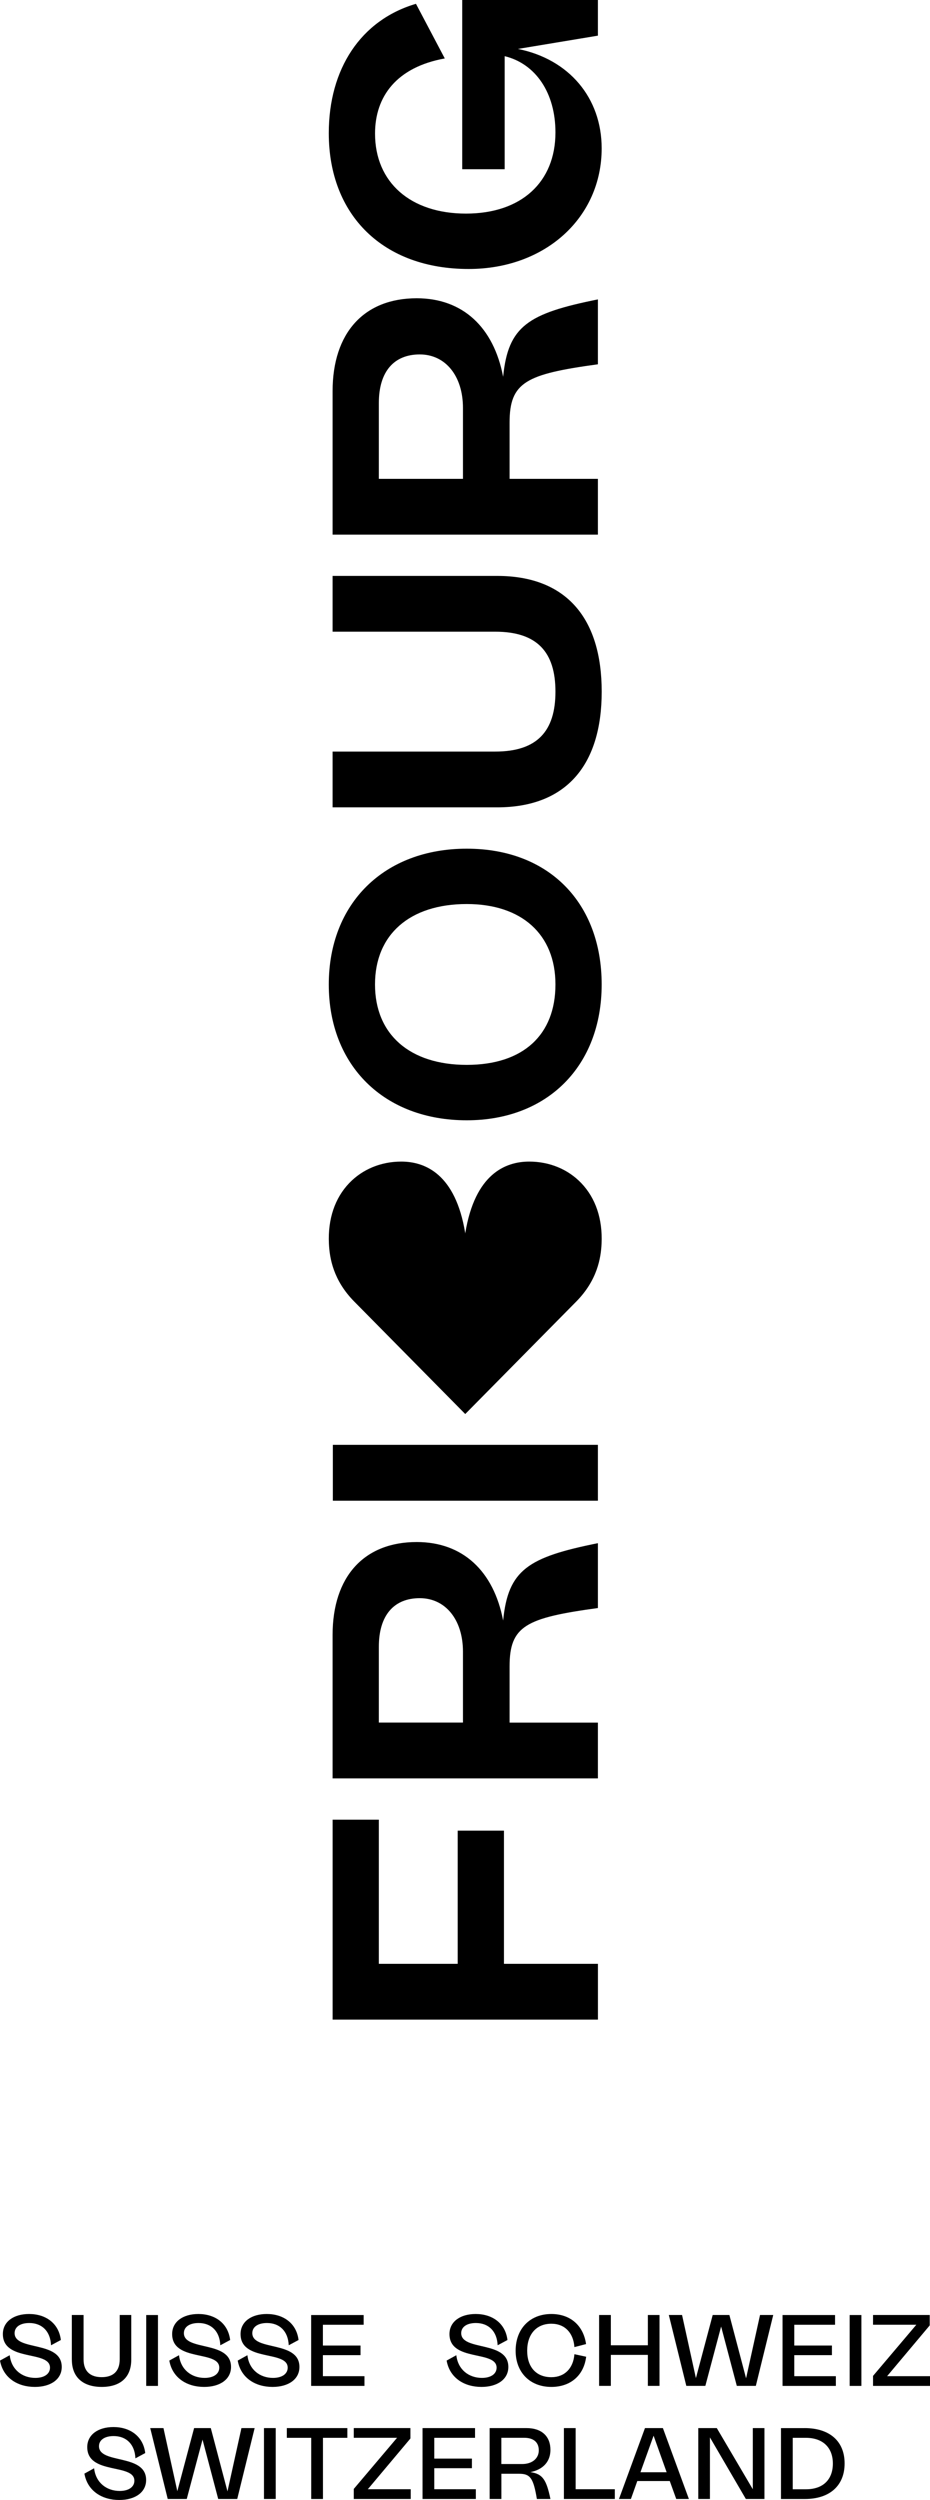
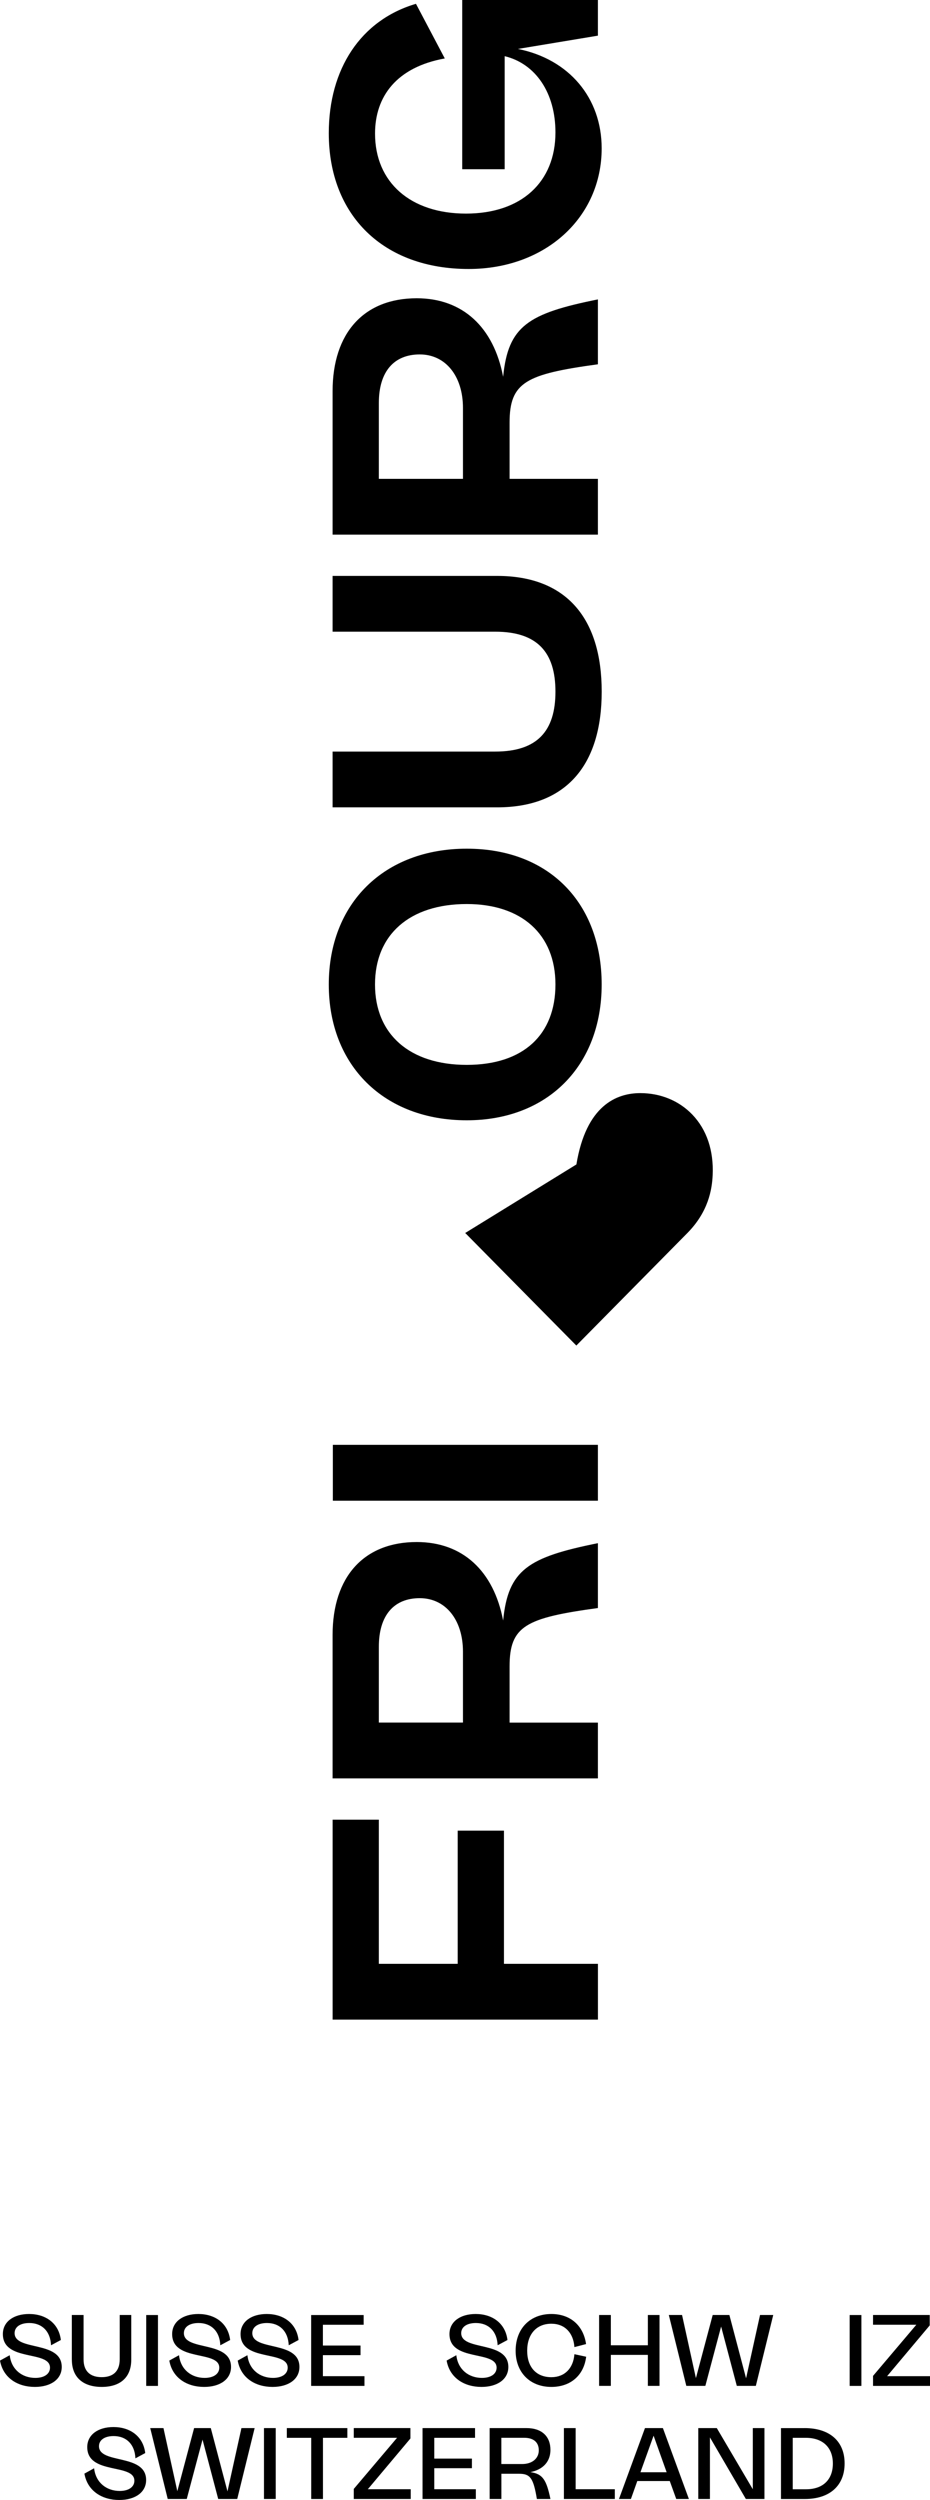
<svg xmlns="http://www.w3.org/2000/svg" xmlns:ns1="http://sodipodi.sourceforge.net/DTD/sodipodi-0.dtd" xmlns:ns2="http://www.inkscape.org/namespaces/inkscape" id="Logo" viewBox="0 0 285.89 767.78" version="1.1" ns1:docname="FRI-CH-vert.svg" width="285.89" height="767.78" ns2:version="1.2.2 (732a01da63, 2022-12-09)">
  <defs id="defs69" />
  <ns1:namedview id="namedview67" pagecolor="#505050" bordercolor="#eeeeee" borderopacity="1" ns2:showpageshadow="0" ns2:pageopacity="0" ns2:pagecheckerboard="0" ns2:deskcolor="#505050" showgrid="false" ns2:zoom="0.81914565" ns2:cx="142.83174" ns2:cy="384.547" ns2:window-width="2560" ns2:window-height="1009" ns2:window-x="-8" ns2:window-y="-8" ns2:window-maximized="1" ns2:current-layer="Logo" />
  <path d="m 0,724.97 2.99,-1.65 c 0.5,4.48 3.89,6.97 7.87,6.97 2.83,0 4.51,-1.28 4.51,-3.14 0,-5.44 -14.49,-1.71 -14.49,-10.33 0,-3.76 3.27,-6.16 8.06,-6.16 5.1,0 9.14,2.83 9.77,7.99 l -3.02,1.62 c -0.19,-4.35 -2.83,-6.84 -6.69,-6.84 -2.83,0 -4.51,1.24 -4.51,3.11 0,5.6 14.49,2.18 14.49,10.39 0,3.73 -3.3,6.13 -8.27,6.13 -5.29,0 -9.77,-2.77 -10.7,-8.09 z" id="path2" />
  <path d="m 22.08,724.69 v -13.72 h 3.61 v 13.62 c 0,3.67 2.05,5.47 5.57,5.47 3.52,0 5.54,-1.8 5.54,-5.47 v -13.62 h 3.55 v 13.72 c 0,5.51 -3.45,8.37 -9.08,8.37 -5.63,0 -9.18,-2.86 -9.18,-8.37 z" id="path4" />
  <path d="m 44.95,732.75 v -21.77 h 3.61 v 21.77 z" id="path6" />
  <path d="m 52.04,724.97 2.99,-1.65 c 0.5,4.48 3.89,6.97 7.87,6.97 2.83,0 4.51,-1.28 4.51,-3.14 0,-5.44 -14.49,-1.71 -14.49,-10.33 0,-3.76 3.27,-6.16 8.06,-6.16 5.1,0 9.14,2.83 9.77,7.99 l -3.02,1.62 c -0.19,-4.35 -2.83,-6.84 -6.69,-6.84 -2.83,0 -4.51,1.24 -4.51,3.11 0,5.6 14.49,2.18 14.49,10.39 0,3.73 -3.3,6.13 -8.27,6.13 -5.29,0 -9.77,-2.77 -10.7,-8.09 z" id="path8" />
  <path d="m 73.07,724.97 2.99,-1.65 c 0.5,4.48 3.89,6.97 7.87,6.97 2.83,0 4.51,-1.28 4.51,-3.14 0,-5.44 -14.49,-1.71 -14.49,-10.33 0,-3.76 3.27,-6.16 8.06,-6.16 5.1,0 9.14,2.83 9.77,7.99 l -3.02,1.62 c -0.19,-4.35 -2.83,-6.84 -6.69,-6.84 -2.83,0 -4.51,1.24 -4.51,3.11 0,5.6 14.49,2.18 14.49,10.39 0,3.73 -3.3,6.13 -8.27,6.13 -5.29,0 -9.77,-2.77 -10.7,-8.09 z" id="path10" />
  <path d="m 99.26,729.76 h 12.78 v 2.99 H 95.65 v -21.77 h 16.14 v 2.99 H 99.26 v 6.38 h 11.57 v 2.95 H 99.26 v 6.47 z" id="path12" />
  <path d="m 137.29,724.97 2.99,-1.65 c 0.5,4.48 3.89,6.97 7.87,6.97 2.83,0 4.51,-1.28 4.51,-3.14 0,-5.44 -14.49,-1.71 -14.49,-10.33 0,-3.76 3.27,-6.16 8.06,-6.16 5.1,0 9.14,2.83 9.77,7.99 l -3.02,1.62 c -0.19,-4.35 -2.83,-6.84 -6.69,-6.84 -2.83,0 -4.51,1.24 -4.51,3.11 0,5.6 14.49,2.18 14.49,10.39 0,3.73 -3.3,6.13 -8.27,6.13 -5.29,0 -9.77,-2.77 -10.7,-8.09 z" id="path14" />
  <path d="m 158.51,721.95 c 0,-6.78 4.42,-11.29 10.98,-11.29 5.85,0 9.86,3.55 10.67,9.24 l -3.58,0.93 c -0.31,-4.32 -2.89,-7.18 -7.09,-7.18 -4.57,0 -7.43,3.2 -7.43,8.3 0,5.1 2.86,8.12 7.43,8.12 4.11,0 6.75,-2.74 7.09,-7.06 l 3.61,0.78 c -0.68,5.63 -4.7,9.27 -10.7,9.27 -6.56,0 -10.98,-4.45 -10.98,-11.1 z" id="path16" />
  <path d="m 199.16,710.97 h 3.58 v 21.77 h -3.58 v -9.52 h -11.38 v 9.52 h -3.61 v -21.77 h 3.61 v 9.3 h 11.38 z" id="path18" />
  <path d="m 233.66,710.97 h 4.04 l -5.35,21.77 h -5.85 l -4.82,-18.23 -4.85,18.23 h -5.85 l -5.38,-21.77 h 4.07 l 4.26,19.38 5.16,-19.38 h 5.13 l 5.13,19.44 4.29,-19.44 z" id="path20" />
-   <path d="m 244.17,729.76 h 12.78 v 2.99 h -16.39 v -21.77 h 16.14 v 2.99 h -12.53 v 6.38 h 11.57 v 2.95 h -11.57 v 6.47 z" id="path22" />
  <path d="m 261.19,732.75 v -21.77 h 3.61 v 21.77 z" id="path24" />
  <path d="m 272.7,729.76 h 13.19 v 2.99 h -17.51 v -3.08 l 13.31,-15.71 h -13.31 v -2.99 h 17.42 v 3.2 l -13.09,15.58 z" id="path26" />
  <path d="m 25.94,759.69 2.99,-1.65 c 0.5,4.48 3.89,6.97 7.87,6.97 2.83,0 4.51,-1.28 4.51,-3.14 0,-5.44 -14.49,-1.71 -14.49,-10.33 0,-3.76 3.27,-6.16 8.06,-6.16 5.1,0 9.14,2.83 9.77,7.99 l -3.02,1.62 c -0.19,-4.35 -2.83,-6.84 -6.69,-6.84 -2.83,0 -4.51,1.24 -4.51,3.11 0,5.6 14.49,2.18 14.49,10.39 0,3.73 -3.3,6.13 -8.27,6.13 -5.29,0 -9.77,-2.77 -10.7,-8.09 z" id="path28" />
  <path d="m 74.24,745.7 h 4.04 l -5.35,21.77 h -5.85 l -4.82,-18.23 -4.85,18.23 H 51.56 L 46.18,745.7 h 4.07 l 4.26,19.38 5.16,-19.38 h 5.13 l 5.13,19.44 4.29,-19.44 z" id="path30" />
  <path d="M 81.15,767.47 V 745.7 h 3.61 v 21.77 z" id="path32" />
  <path d="m 106.78,745.7 v 2.99 h -7.5 v 18.79 h -3.61 v -18.79 h -7.5 v -2.99 h 18.6 z" id="path34" />
  <path d="m 113.07,764.48 h 13.19 v 2.99 h -17.51 v -3.08 l 13.31,-15.71 h -13.31 v -2.99 h 17.42 v 3.2 l -13.09,15.58 z" id="path36" />
  <path d="m 133.5,764.48 h 12.78 v 2.99 H 129.89 V 745.7 h 16.14 v 2.99 H 133.5 v 6.38 h 11.57 v 2.95 H 133.5 v 6.47 z" id="path38" />
  <path d="m 169.21,767.47 h -4.17 c -1.06,-6.38 -2.02,-7.74 -5.44,-7.74 h -5.47 v 7.74 h -3.61 V 745.7 h 11.35 c 4.67,0 7.34,2.55 7.34,6.69 0,3.61 -2.27,6.07 -6.19,6.84 3.79,0.5 4.95,2.33 6.19,8.24 z m -15.09,-10.73 h 6.41 c 3.05,0 5.1,-1.71 5.1,-4.2 0,-2.49 -1.62,-3.86 -4.48,-3.86 h -7.03 z" id="path40" />
  <path d="M 176.96,764.48 H 189 v 2.99 H 173.35 V 745.7 h 3.61 v 18.79 z" id="path42" />
  <path d="m 207.88,767.47 -1.99,-5.51 h -9.98 l -1.96,5.51 h -3.67 l 7.99,-21.77 h 5.51 l 7.99,21.77 z m -11.01,-8.21 h 8.06 l -4.01,-11.23 -4.04,11.23 z" id="path44" />
  <path d="M 231.42,745.7 H 235 v 21.77 h -5.72 l -11.04,-18.91 v 18.91 h -3.58 V 745.7 h 5.69 l 11.07,18.79 z" id="path46" />
  <path d="m 247.32,745.7 c 7.9,0 12.35,4.2 12.32,10.89 0,6.69 -4.48,10.89 -12.22,10.89 h -7.34 v -21.77 h 7.25 z m 0.47,18.79 c 5.26,0 8.24,-3.02 8.24,-7.9 0,-4.88 -3.05,-7.9 -8.3,-7.9 h -4.04 v 15.8 h 4.11 z" id="path48" />
  <path d="m 116.46,558.84 v 44.28 h 24.24 v -40.9 h 14.22 v 40.9 h 28.89 v 17.13 h -81.56 v -61.4 h 14.22 z" id="path50" />
  <path d="m 183.8,473.92 v 19.93 c -22.14,3.03 -27.15,5.47 -27.15,17.94 v 17.25 h 27.15 v 17.13 h -81.56 v -44.04 c 0,-17.94 9.67,-28.55 25.87,-28.55 14.1,0 23.65,8.86 26.56,24.12 1.52,-15.61 7.69,-19.46 29.13,-23.77 z m -41.48,55.12 v -21.79 c 0,-9.79 -5.36,-16.43 -13.28,-16.43 -7.92,0 -12.58,5.24 -12.58,14.91 v 23.3 h 25.87 z" id="path52" />
  <path d="m 143.48,344.06 c -25.4,0 -42.41,-16.78 -42.41,-41.71 0,-24.93 17.01,-41.71 42.41,-41.71 25.4,0 41.48,16.78 41.48,41.71 0,24.93 -16.55,41.71 -41.48,41.71 z m 0,-66.42 c -17.48,0 -28.2,9.32 -28.2,24.7 0,15.38 10.72,24.7 28.2,24.7 17.48,0 27.27,-9.32 27.27,-24.7 0,-15.38 -10.37,-24.7 -27.27,-24.7 z" id="path54" />
  <path d="m 152.81,247.95 h -50.57 v -17.13 h 49.99 c 12.93,0 18.52,-6.29 18.52,-18.41 0,-12.12 -5.59,-18.41 -18.52,-18.41 h -49.99 v -17.13 h 50.57 c 21.32,0 32.16,13.05 32.16,35.54 0,22.49 -10.84,35.54 -32.16,35.54 z" id="path56" />
  <path d="m 183.8,91.96 v 19.92 c -22.14,3.03 -27.15,5.48 -27.15,17.94 v 17.24 h 27.15 v 17.13 h -81.56 v -44.04 c 0,-17.94 9.67,-28.55 25.87,-28.55 14.1,0 23.65,8.85 26.56,24.12 1.52,-15.61 7.69,-19.46 29.13,-23.77 z m -41.48,55.11 v -21.79 c 0,-9.79 -5.36,-16.43 -13.28,-16.43 -7.92,0 -12.58,5.24 -12.58,14.91 v 23.3 h 25.87 z" id="path58" />
  <path d="M 142.09,51.96 V 0 h 41.71 v 10.95 l -24.59,4.08 c 15.73,3.15 25.75,15.03 25.75,30.53 0,21.2 -17.25,37.05 -40.9,37.05 -26.21,0 -42.99,-16.43 -42.99,-41.71 0,-19.69 9.79,-34.72 26.8,-39.73 l 8.86,16.78 c -14.8,2.68 -21.44,11.65 -21.44,23.07 0,15.03 10.95,24.58 27.96,24.58 17.01,0 27.5,-9.67 27.5,-24.93 0,-12.12 -6.06,-21.09 -15.61,-23.42 v 34.72 h -13.05 z" id="path60" />
  <path d="m 183.8,460.89 h -81.48 c 0,0 0,-17.16 0,-17.16 h 81.48 c 0,0 0,17.16 0,17.16 z" id="path62" />
-   <path d="m 143.04,378.65 -0.02,0.24 -0.02,-0.24 c -2.98,-18.11 -12.32,-21.91 -19.64,-21.91 -6.24,0 -11.93,2.35 -16.01,6.61 -4.42,4.62 -6.58,11.04 -6.24,18.55 0.2,4.48 1.33,11.27 7.74,17.78 l 34.17,34.59 34.17,-34.59 c 6.41,-6.51 7.54,-13.3 7.74,-17.78 0.34,-7.52 -1.82,-13.93 -6.24,-18.55 -4.08,-4.26 -9.76,-6.61 -16.01,-6.61 -7.32,0 -16.66,3.8 -19.64,21.91 z" id="path64" />
+   <path d="m 143.04,378.65 -0.02,0.24 -0.02,-0.24 l 34.17,34.59 34.17,-34.59 c 6.41,-6.51 7.54,-13.3 7.74,-17.78 0.34,-7.52 -1.82,-13.93 -6.24,-18.55 -4.08,-4.26 -9.76,-6.61 -16.01,-6.61 -7.32,0 -16.66,3.8 -19.64,21.91 z" id="path64" />
</svg>